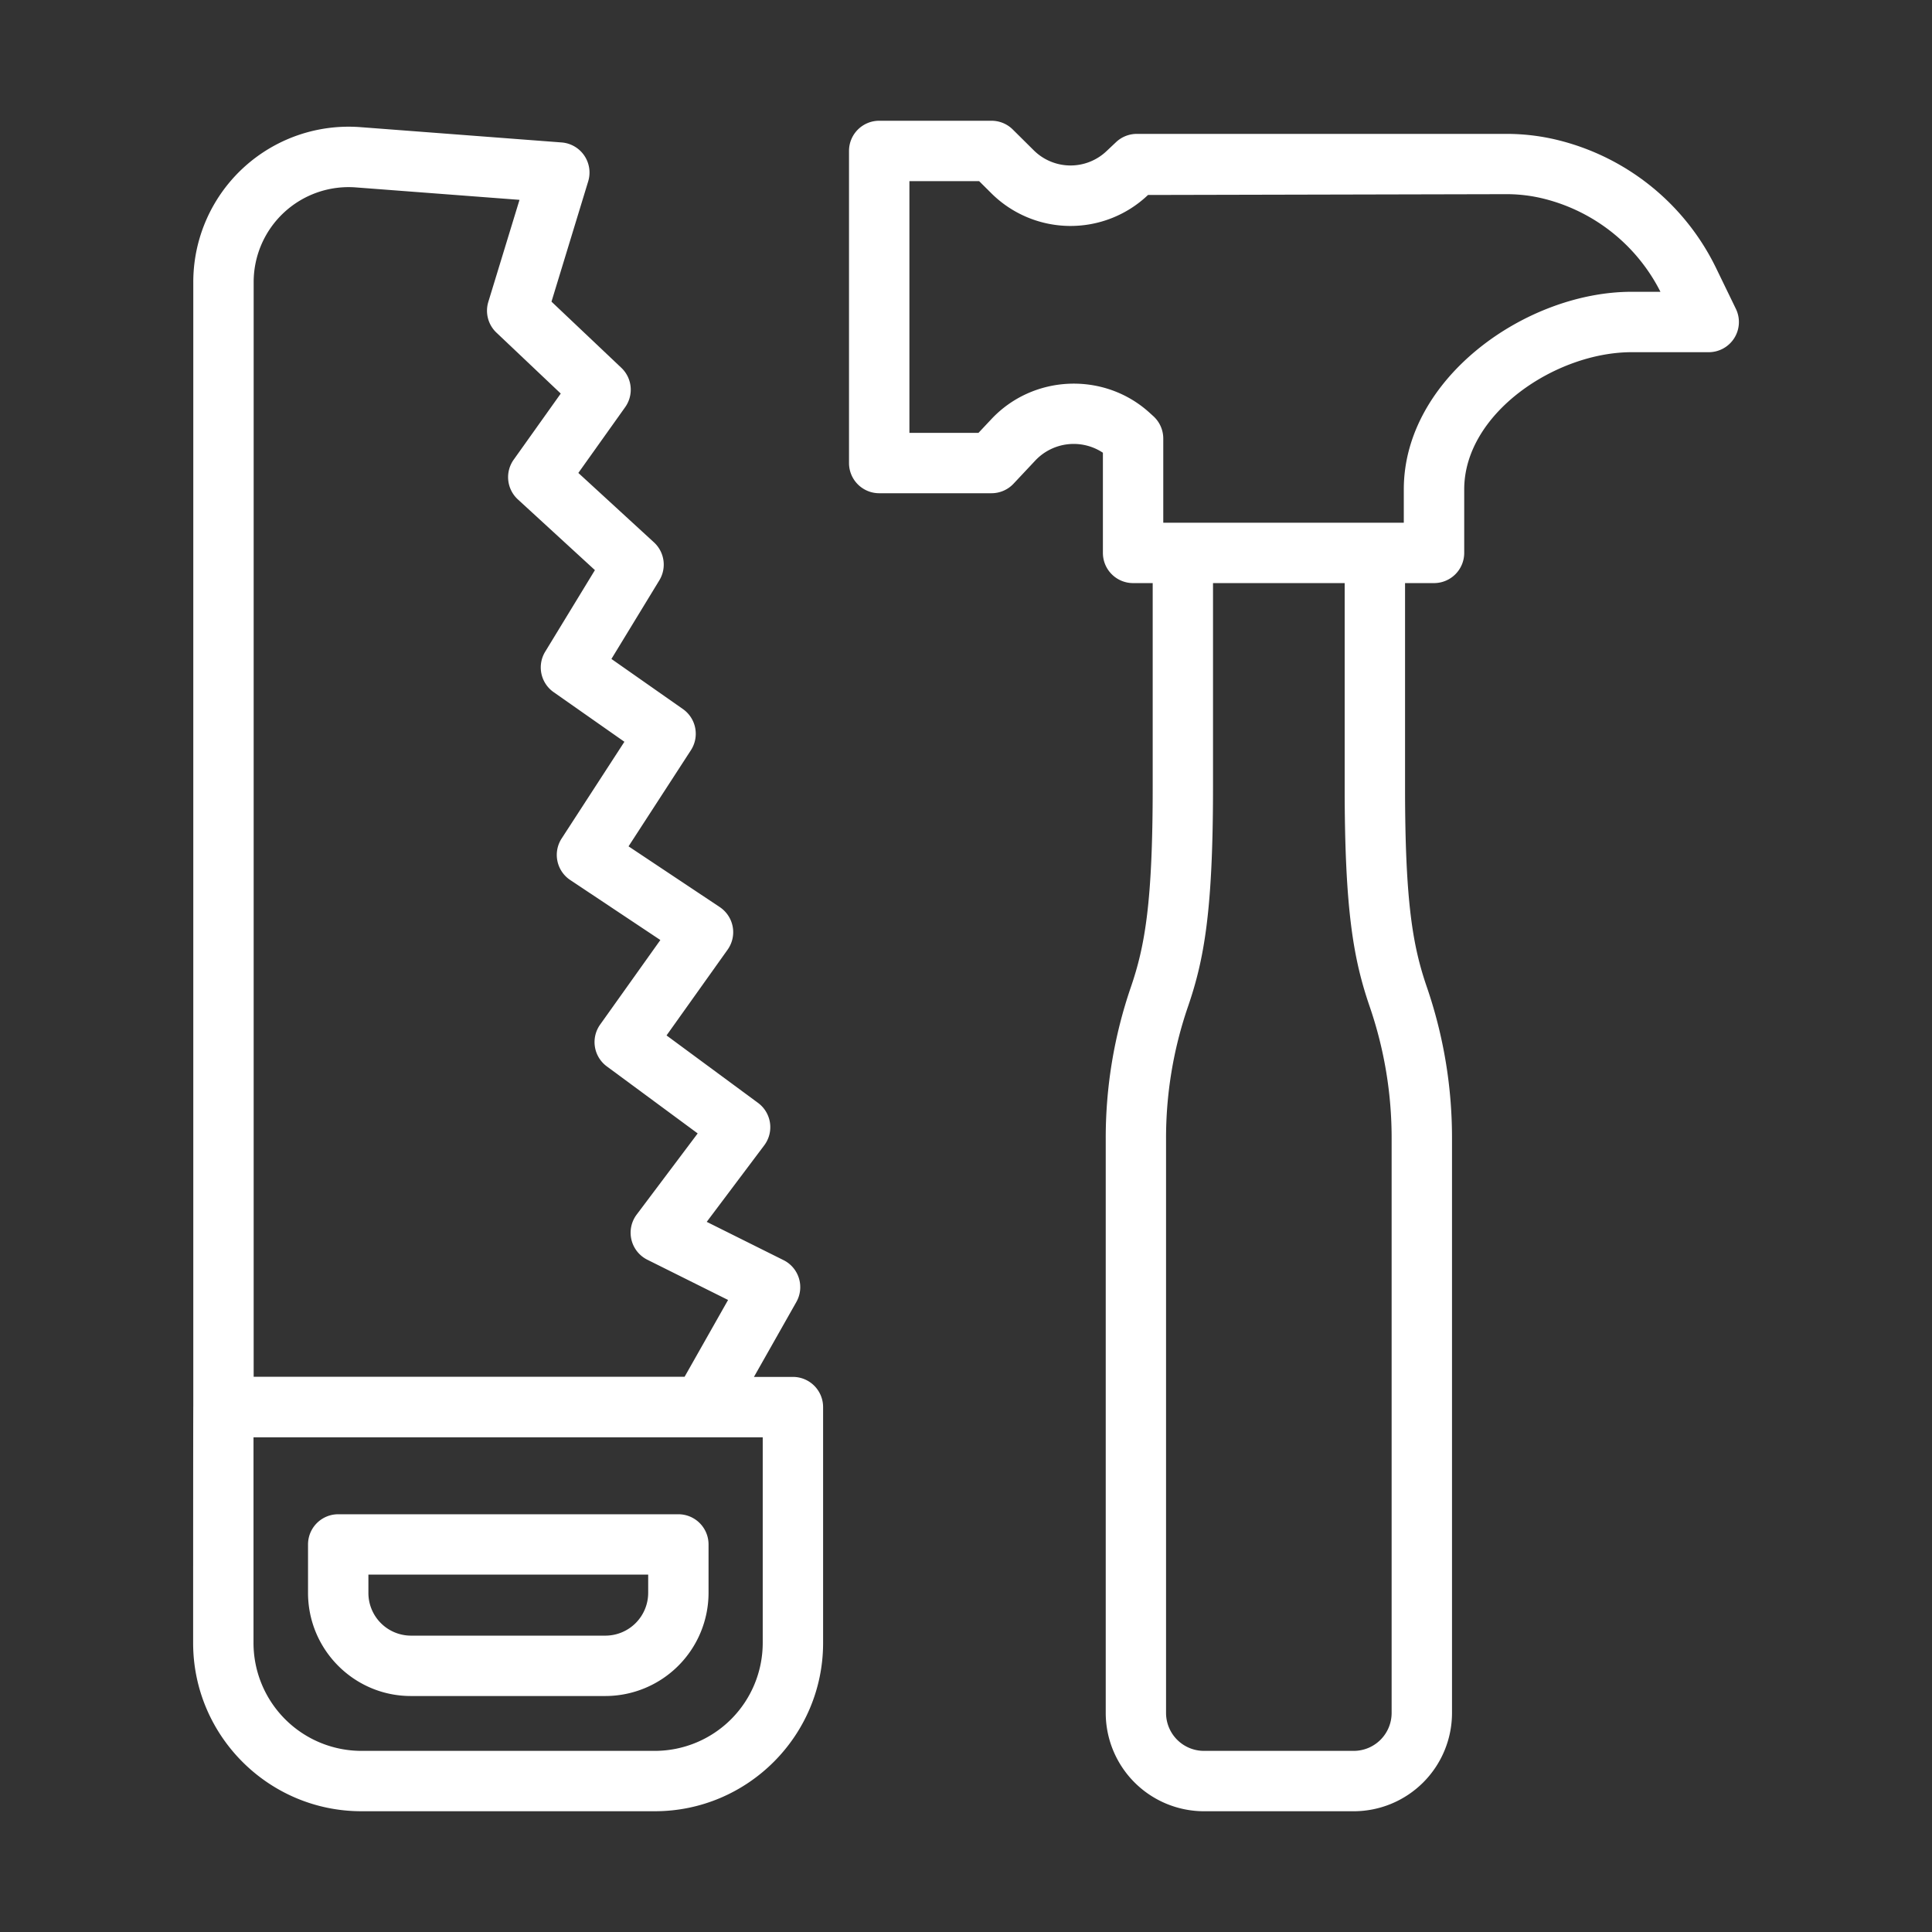
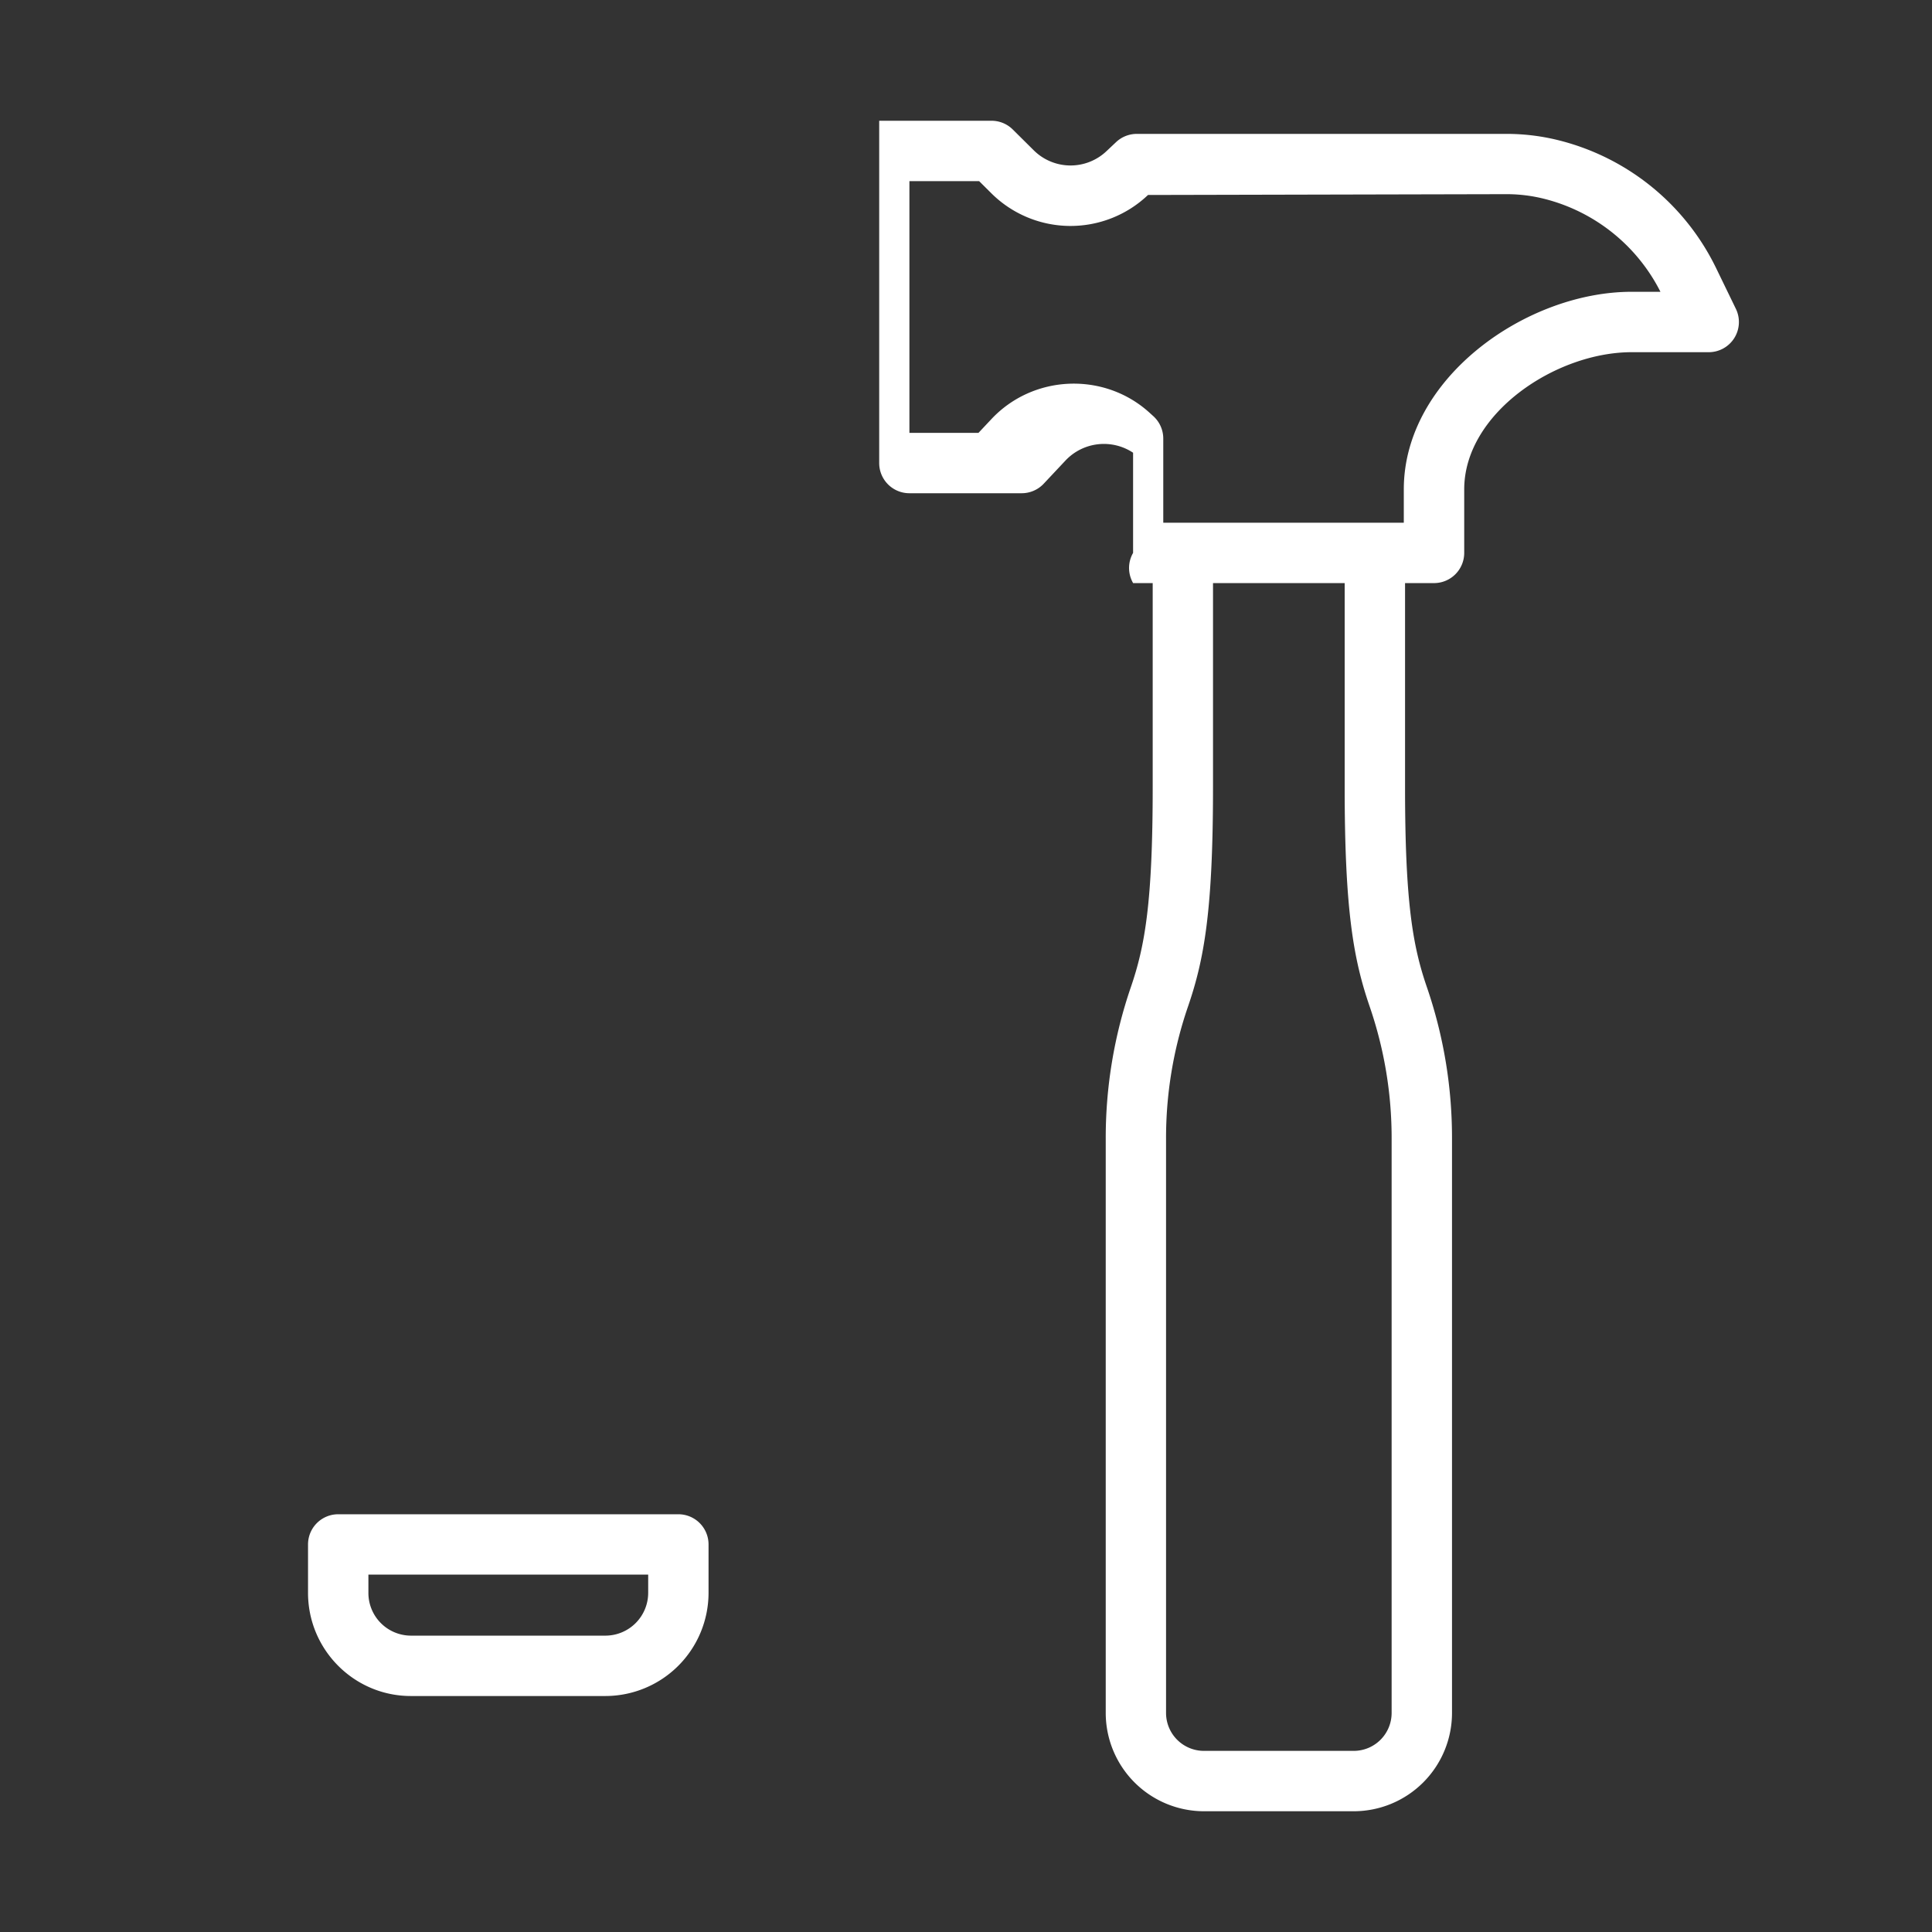
<svg xmlns="http://www.w3.org/2000/svg" id="_Layer_" data-name="&lt;Layer&gt;" viewBox="0 0 2000 2000">
  <rect x="0" y="0" width="2000" height="2000" fill="#333333" stroke="none" />
  <defs>
    <style>.cls-1{fill:#fff;}</style>
  </defs>
  <path class="cls-1" d="M425.3,1755.71H626.7a106.9,106.9,0,0,0,106.78-106.79V1598.8a31.25,31.25,0,0,0-31.25-31.25H350.12a31.25,31.25,0,0,0-31.25,31.25v50.12C318.87,1707.81,366.61,1755.71,425.3,1755.71Zm-43.93-125.66H671v18.87a44.34,44.34,0,0,1-44.28,44.29H425.3a44.16,44.16,0,0,1-43.93-44.29Z" />
-   <path class="cls-1" d="M758.49,959.33A31.33,31.33,0,0,0,745.08,939l-94.42-62.87,64.56-99.51A31.28,31.28,0,0,0,706.94,734l-74-51.86,49.59-81.38A31.27,31.27,0,0,0,677,561.46L598.7,489.58l48.46-68.06a31.21,31.21,0,0,0-4-40.81l-72.26-68.44,38-124.53a31.26,31.26,0,0,0-27.53-40.28L373.07,131.62A160.82,160.82,0,0,0,200.09,292V1455.79c-.16.83-.16,245-.16,245,0,96,78.14,174.19,174.19,174.19H677.88c96,0,174.19-78.14,174.19-174.19V1456.62a31.25,31.25,0,0,0-31.25-31.25H780.48l43.88-77.52a31.23,31.23,0,0,0-13.24-43.36l-79.52-39.63,59.54-79.22a31.25,31.25,0,0,0-6.42-43.92L690,1071.87l63.2-88.75A31.19,31.19,0,0,0,758.49,959.33Zm31.08,528.54v212.94A111.82,111.82,0,0,1,677.88,1812.5H374.12a111.82,111.82,0,0,1-111.69-111.69V1487.87Zm-67.33-314.56-63.15,84a31.25,31.25,0,0,0,11,46.74l83.61,41.67-45,79.49H262.59V292a98.3,98.3,0,0,1,105.75-98l169.45,12.88L505.5,312.53a31.24,31.24,0,0,0,8.41,31.81l66.58,63.07-48.7,68.41A31.25,31.25,0,0,0,536.11,517l79.74,73.18-51.48,84.47a31.24,31.24,0,0,0,8.74,41.85l73.27,51.38L581.41,868a31.24,31.24,0,0,0,8.9,43l93.29,62.11-62.33,87.52a31.25,31.25,0,0,0,6.89,43.28Z" />
-   <path class="cls-1" d="M1155.43,147.05l-9.92,9.35a54.07,54.07,0,0,1-75.5-.93l-21.59-21.41a31.25,31.25,0,0,0-22-9.06H910.14a31.25,31.25,0,0,0-31.25,31.25V479.34a31.25,31.25,0,0,0,31.25,31.25h116.27a31.29,31.29,0,0,0,22.79-9.86l22.71-24.18a54.65,54.65,0,0,1,69.81-7.89V572.37A31.25,31.25,0,0,0,1173,603.62h20.27V814.68c0,119.1-8,164.7-22.62,207.23a480.75,480.75,0,0,0-26,157.11v594.26A101.83,101.83,0,0,0,1246.31,1875H1401.4a101.82,101.82,0,0,0,101.71-101.72V1179a480.48,480.48,0,0,0-26-157.11c-14.66-42.53-22.61-88.13-22.61-207.23V603.62h30a31.25,31.25,0,0,0,31.25-31.25V506.59c0-78.67,94.8-142,173.29-142h79.82a31.24,31.24,0,0,0,28.11-44.89l-20.4-42.05a248,248,0,0,0-161.37-132,222.16,222.16,0,0,0-55.55-7.05H1176.86A31.27,31.27,0,0,0,1155.43,147.05Zm285.18,1626.23a39.26,39.26,0,0,1-39.21,39.22H1246.31a39.27,39.27,0,0,1-39.22-39.22V1179a418.42,418.42,0,0,1,22.62-136.72c16.87-48.95,26-99.72,26-227.62V603.62H1392V814.68c0,127.9,9.15,178.67,26,227.62A418.42,418.42,0,0,1,1440.61,1179ZM1559.62,201a159.82,159.82,0,0,1,39.93,5.07,185.52,185.52,0,0,1,119.34,96H1689c-109,0-235.79,89.34-235.79,204.53v34.53h-249V454A31.24,31.24,0,0,0,1194,430.88l-3.92-3.56c-46.84-42.63-120.29-39.73-163.68,6.43l-13.48,14.34h-71.5V187.5h72.16L1026,199.84a116.28,116.28,0,0,0,162.41,2Z" />
+   <path class="cls-1" d="M1155.43,147.05l-9.92,9.35a54.07,54.07,0,0,1-75.5-.93l-21.59-21.41a31.25,31.25,0,0,0-22-9.06H910.14V479.34a31.25,31.25,0,0,0,31.25,31.25h116.27a31.29,31.29,0,0,0,22.79-9.86l22.71-24.18a54.65,54.65,0,0,1,69.81-7.89V572.37A31.25,31.25,0,0,0,1173,603.62h20.27V814.68c0,119.1-8,164.7-22.62,207.23a480.75,480.75,0,0,0-26,157.11v594.26A101.83,101.83,0,0,0,1246.31,1875H1401.4a101.82,101.82,0,0,0,101.71-101.72V1179a480.48,480.48,0,0,0-26-157.11c-14.66-42.53-22.61-88.13-22.61-207.23V603.62h30a31.25,31.25,0,0,0,31.25-31.25V506.59c0-78.67,94.8-142,173.29-142h79.82a31.24,31.24,0,0,0,28.11-44.89l-20.4-42.05a248,248,0,0,0-161.37-132,222.16,222.16,0,0,0-55.55-7.05H1176.86A31.27,31.27,0,0,0,1155.43,147.05Zm285.18,1626.23a39.26,39.26,0,0,1-39.21,39.22H1246.31a39.27,39.27,0,0,1-39.22-39.22V1179a418.42,418.42,0,0,1,22.62-136.72c16.87-48.95,26-99.72,26-227.62V603.62H1392V814.68c0,127.9,9.15,178.67,26,227.62A418.42,418.42,0,0,1,1440.61,1179ZM1559.62,201a159.82,159.82,0,0,1,39.93,5.07,185.52,185.52,0,0,1,119.34,96H1689c-109,0-235.79,89.34-235.79,204.53v34.53h-249V454A31.24,31.24,0,0,0,1194,430.88l-3.92-3.56c-46.84-42.63-120.29-39.73-163.68,6.43l-13.48,14.34h-71.5V187.5h72.16L1026,199.84a116.28,116.28,0,0,0,162.41,2Z" />
</svg>